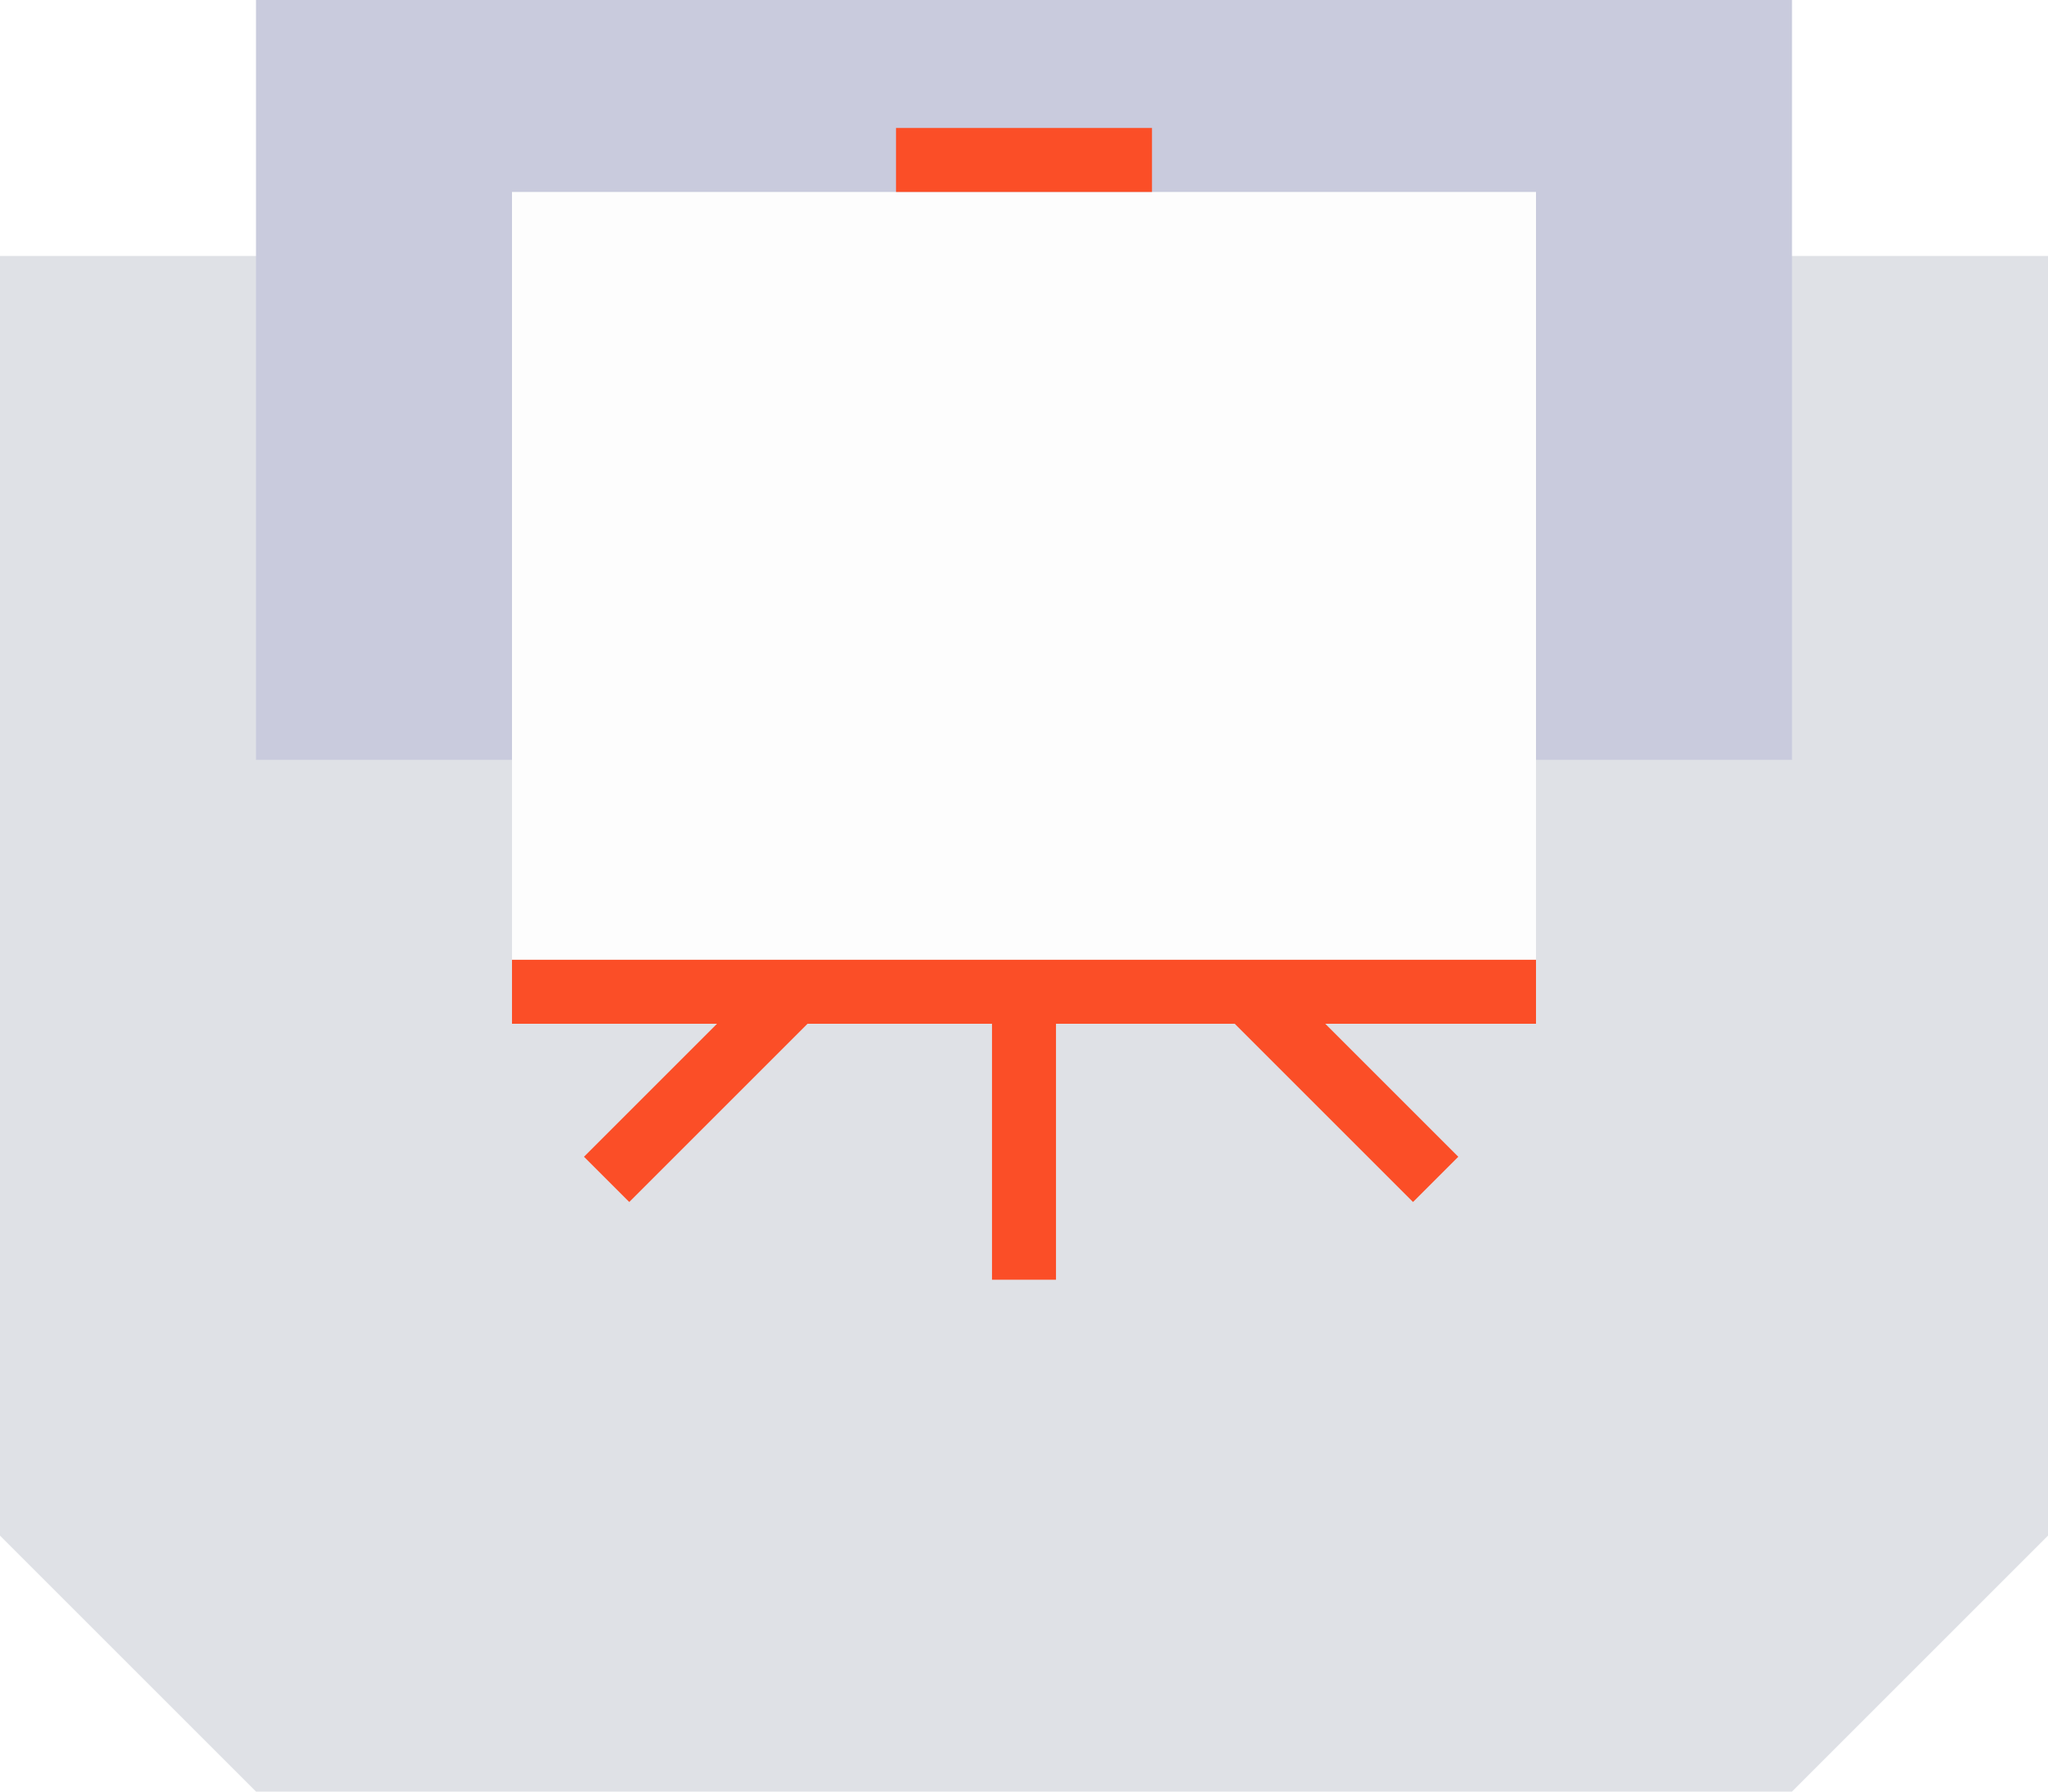
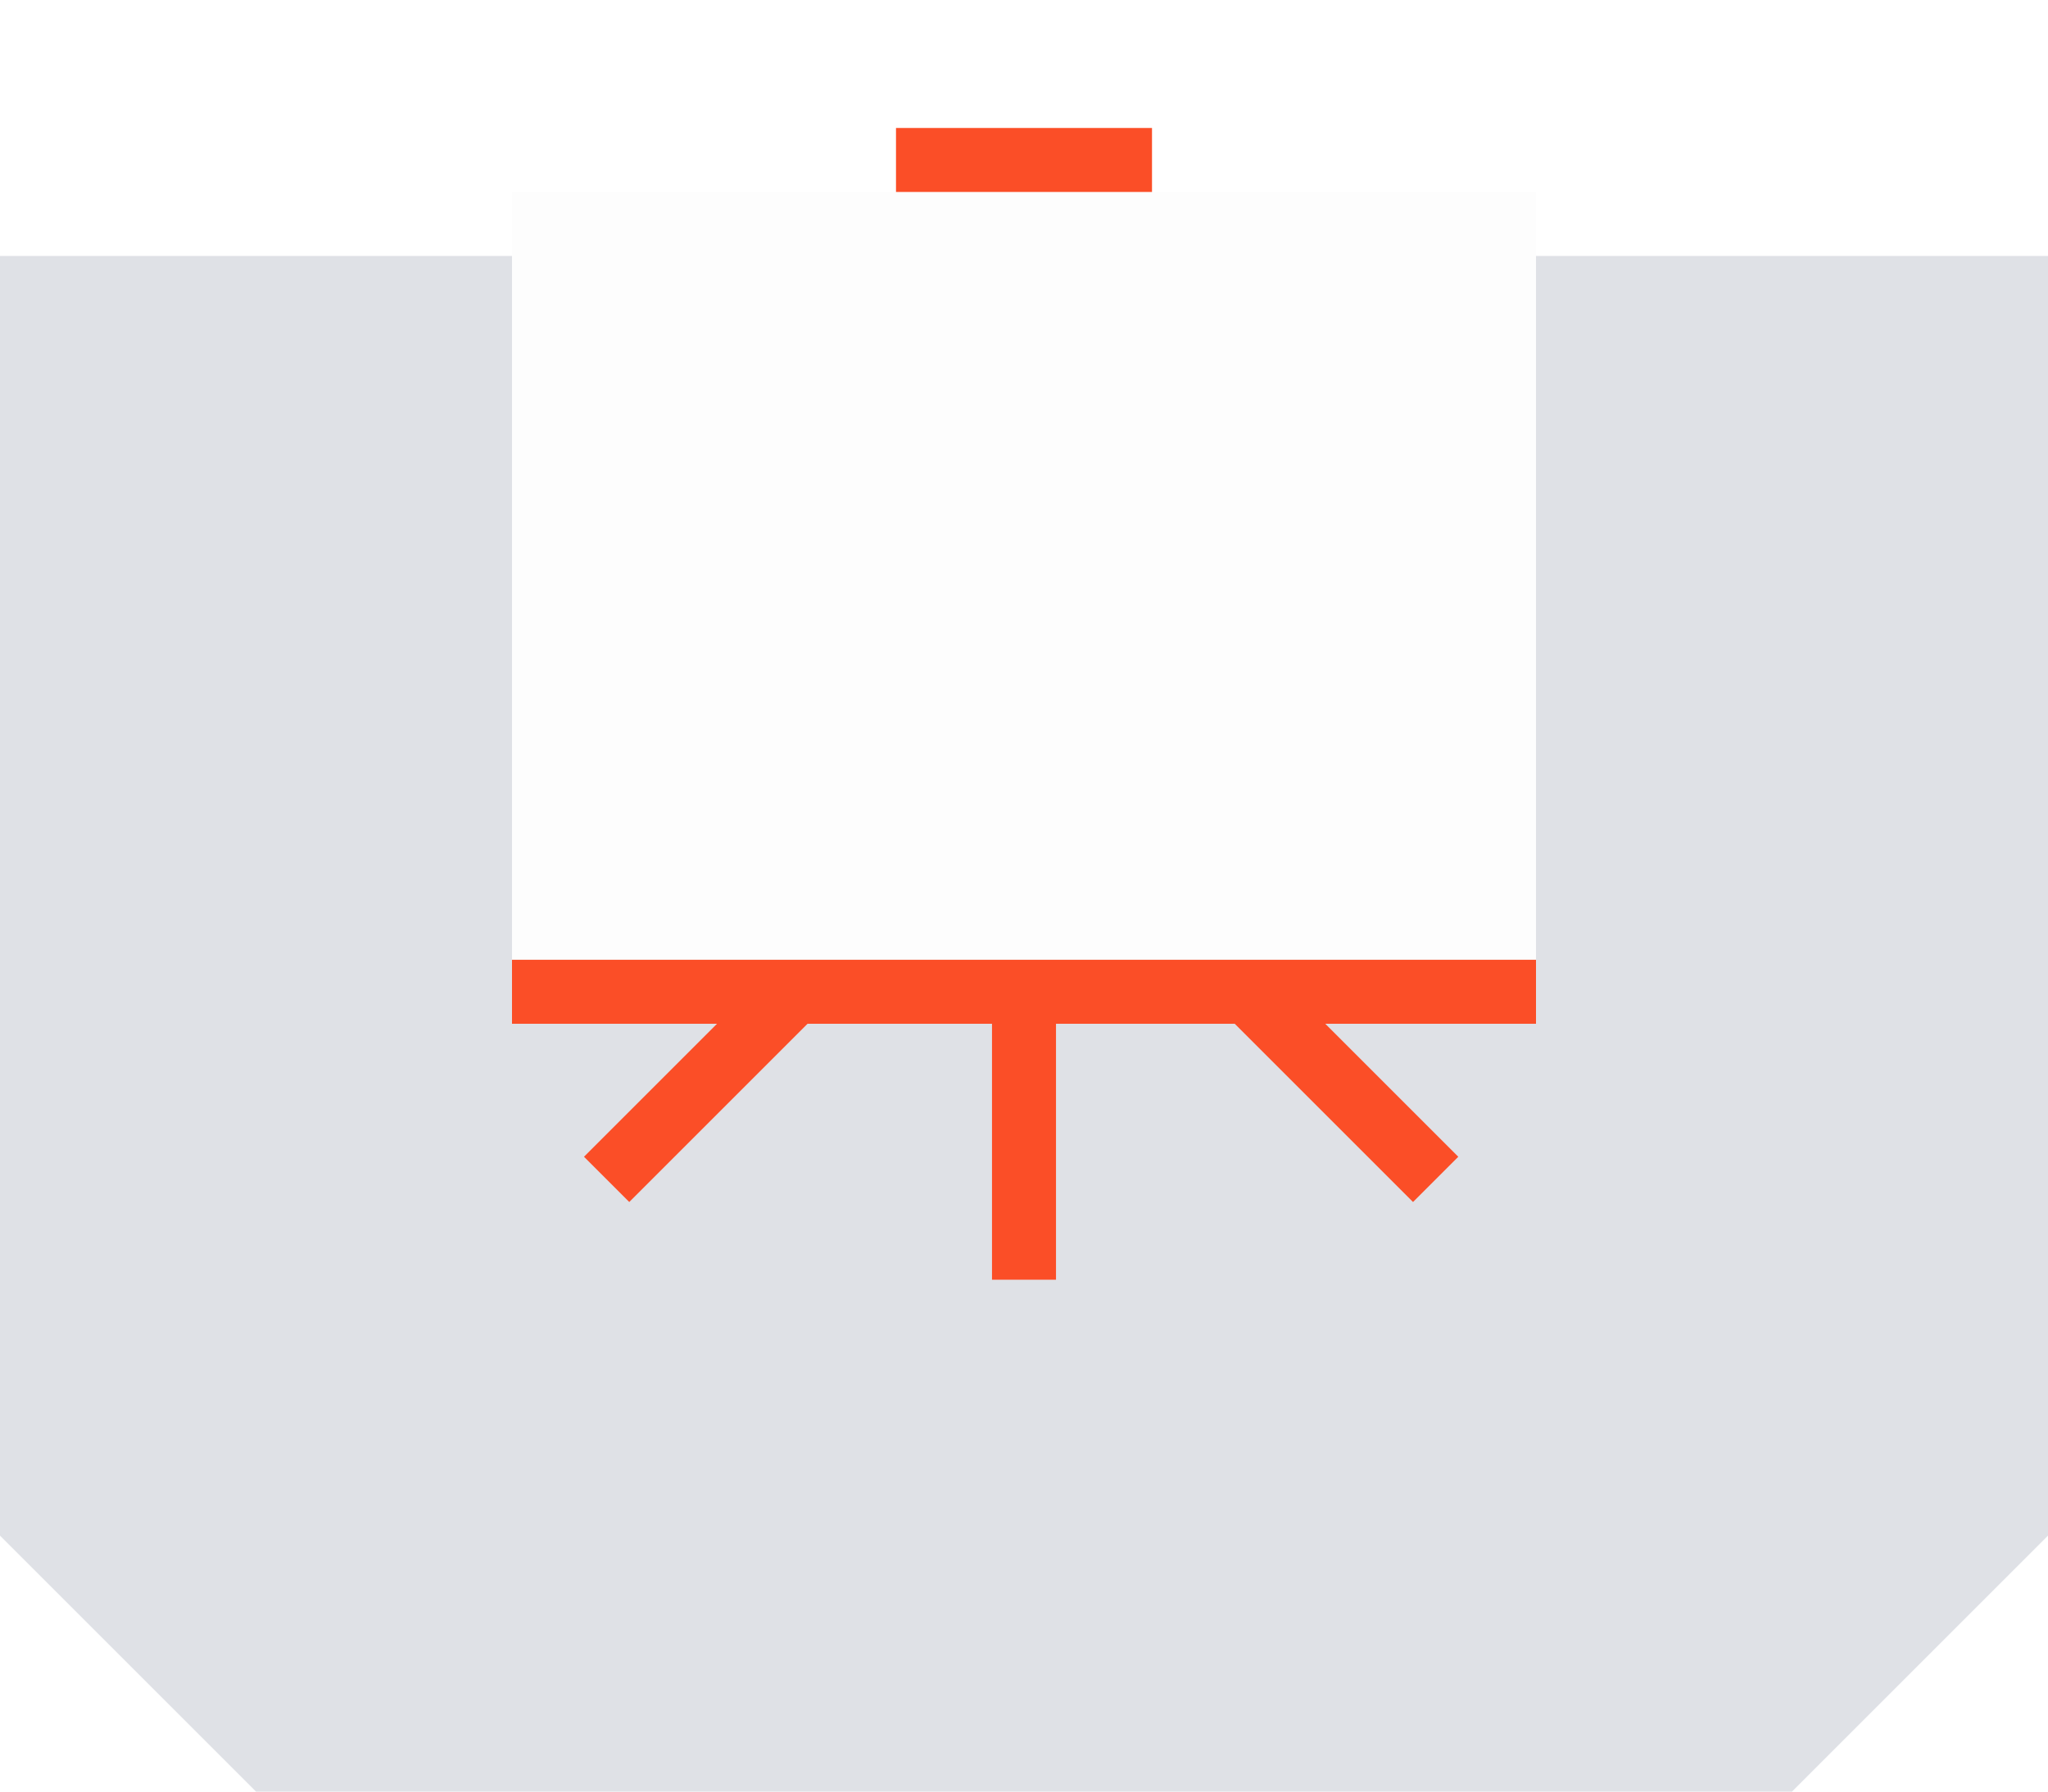
<svg xmlns="http://www.w3.org/2000/svg" width="256" height="224" viewBox="0 0 256 224" fill="none">
  <path d="M0 32H256V192L224 224H32L0 192V32Z" fill="#DFE1E6" />
-   <rect x="32" width="192" height="95" fill="#C9CBDD" />
  <path d="M64 24H192V120H64V24Z" fill="white" />
  <path d="M64 24H192V120H64V24Z" fill="url(#pattern0_724_1793)" fill-opacity="0.15" />
  <rect x="112" y="16" width="32" height="8" fill="#FB4E27" />
  <rect x="124" y="160" width="32" height="8" transform="rotate(-90 124 160)" fill="#FB4E27" />
  <rect x="73" y="144.627" width="32" height="8" transform="rotate(-45 73 144.627)" fill="#FB4E27" />
  <rect x="159.657" y="122" width="32" height="8" transform="rotate(45 159.657 122)" fill="#FB4E27" />
  <rect x="64" y="120" width="128" height="8" fill="#FB4E27" />
  <defs>
    <pattern id="pattern0_724_1793" patternUnits="userSpaceOnUse" patternTransform="matrix(6.4 0 0 6.4 124.8 68.8)" preserveAspectRatio="none" viewBox="0 0 64 64" width="1" height="1">
      <g id="pattern0_724_1793_inner">
        <g clip-path="url(#clip0_724_1793)">
          <circle r="12" fill="#10131A" />
          <circle cx="64" r="12" fill="#10131A" />
          <circle cy="64" r="12" fill="#10131A" />
          <circle cx="64" cy="64" r="12" fill="#10131A" />
        </g>
      </g>
    </pattern>
    <clipPath id="clip0_724_1793">
      <rect width="64" height="64" fill="white" />
    </clipPath>
  </defs>
</svg>